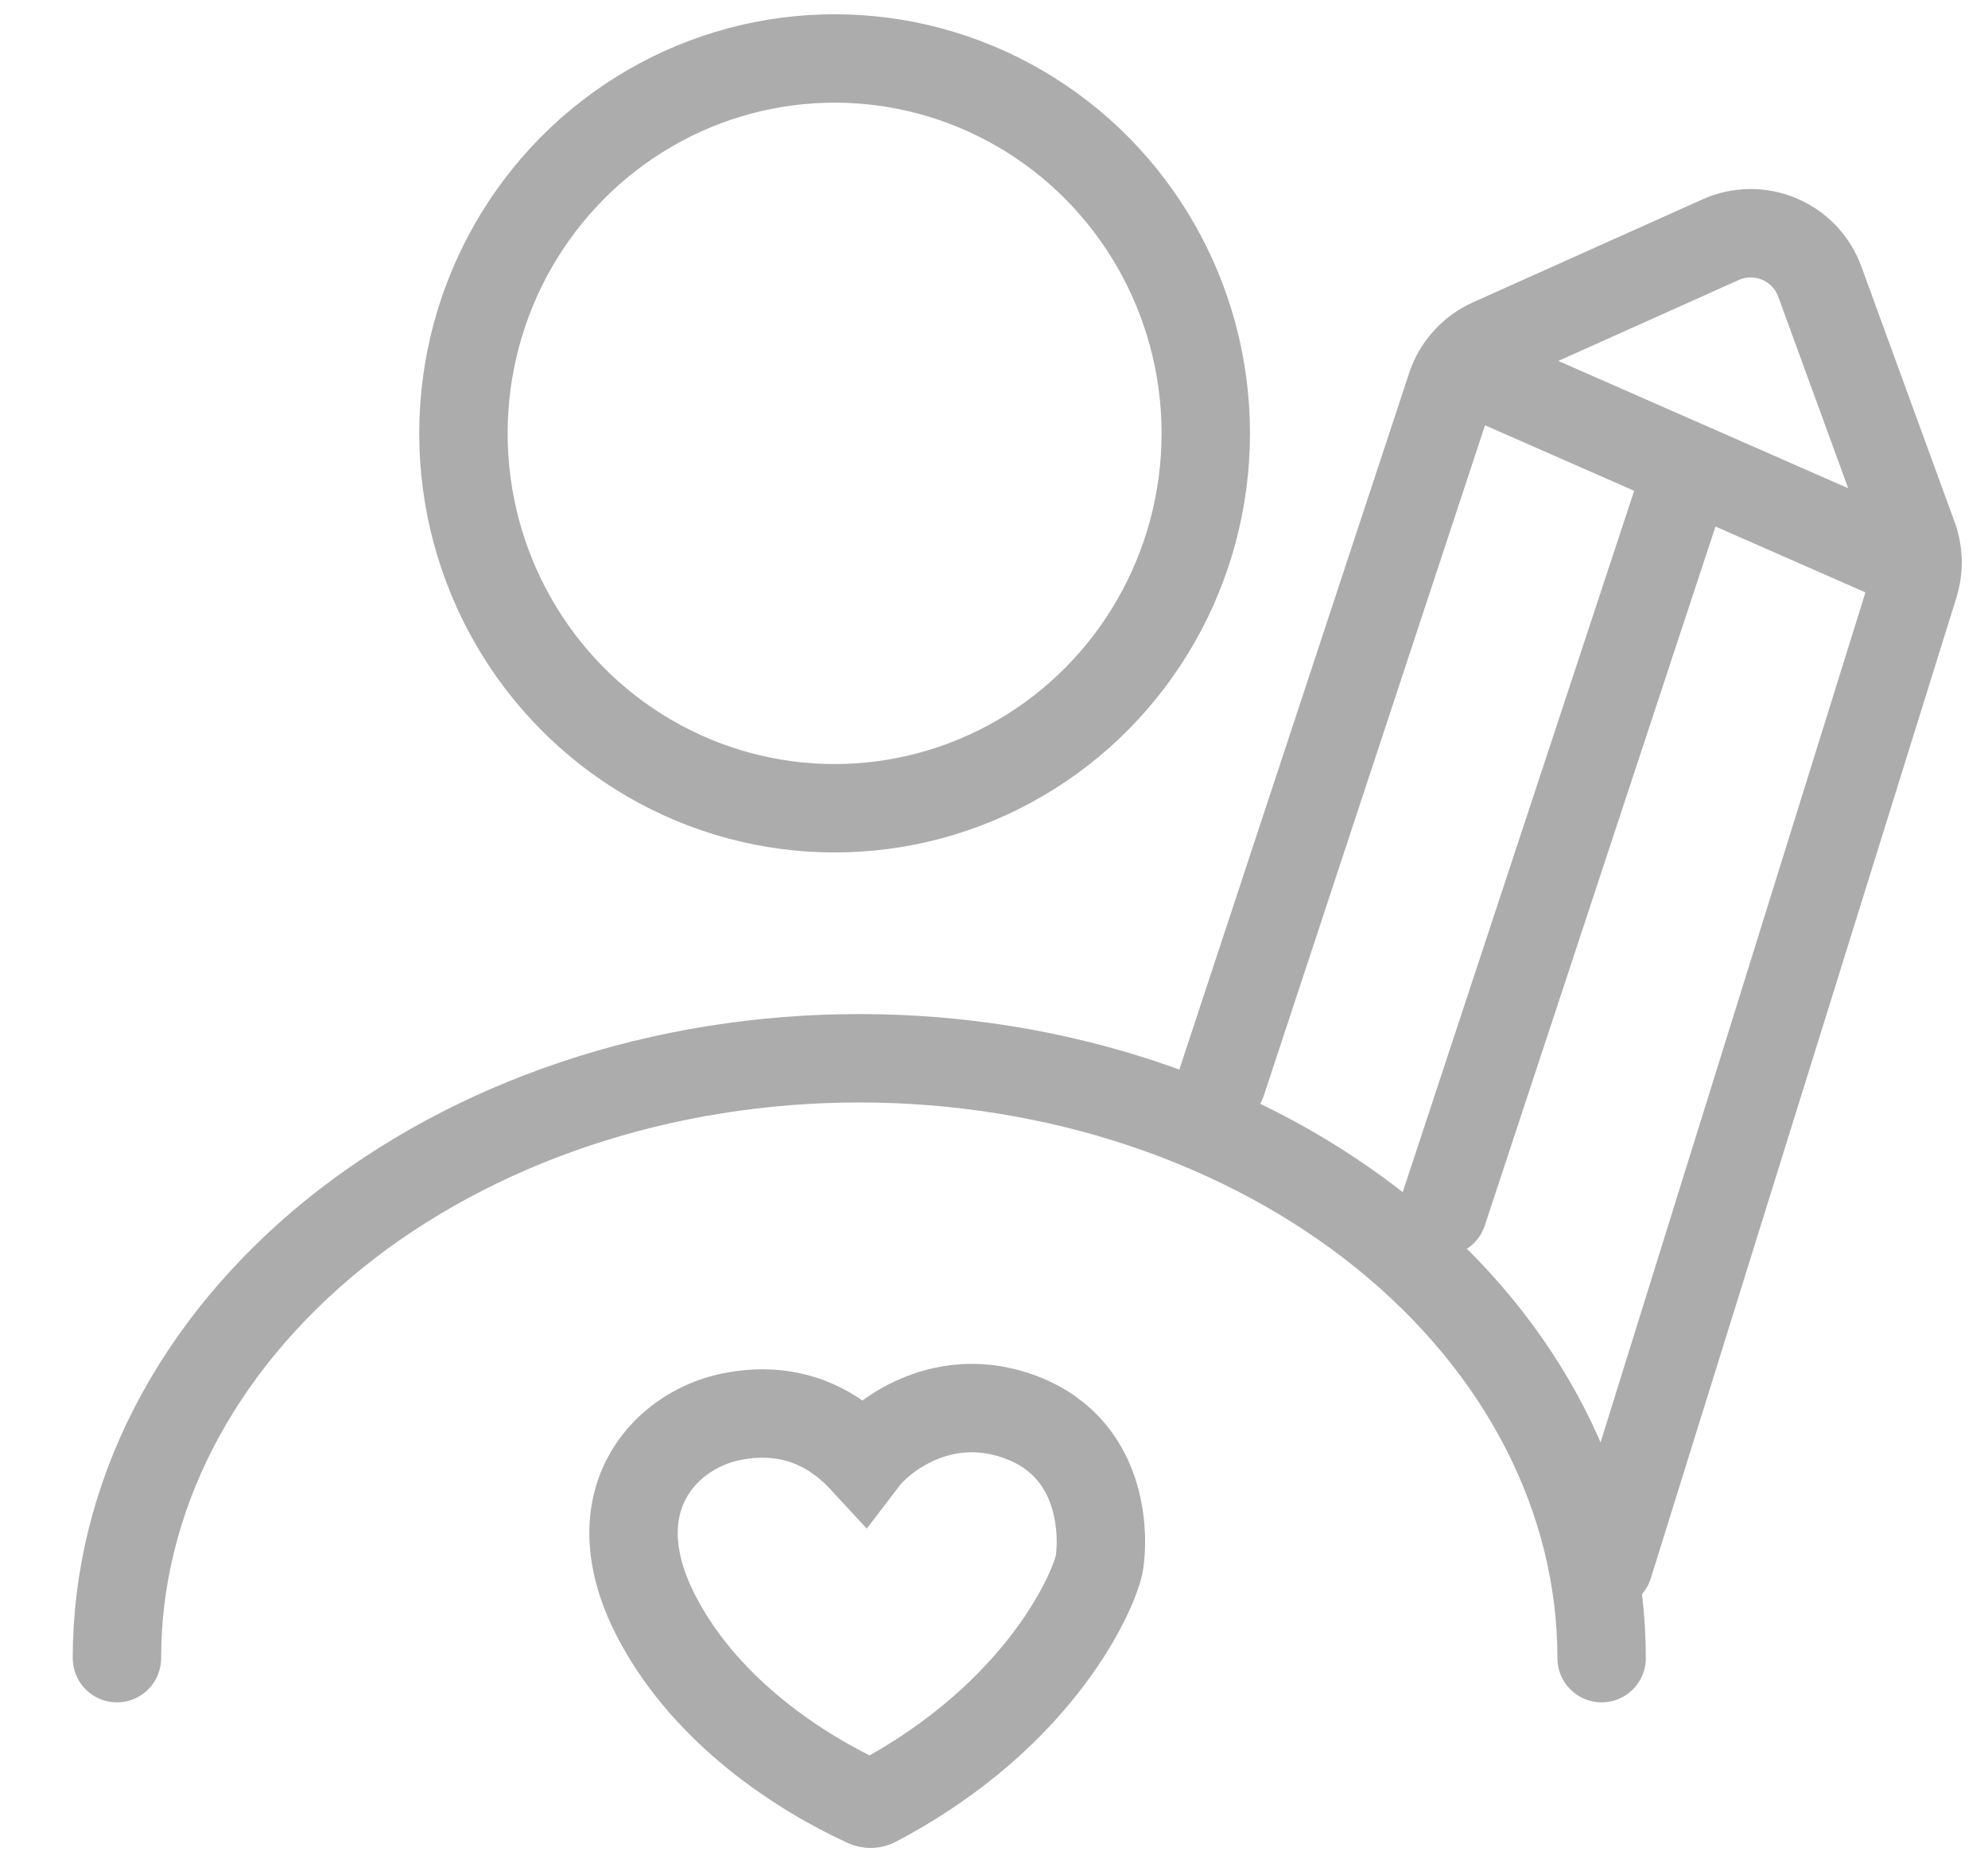
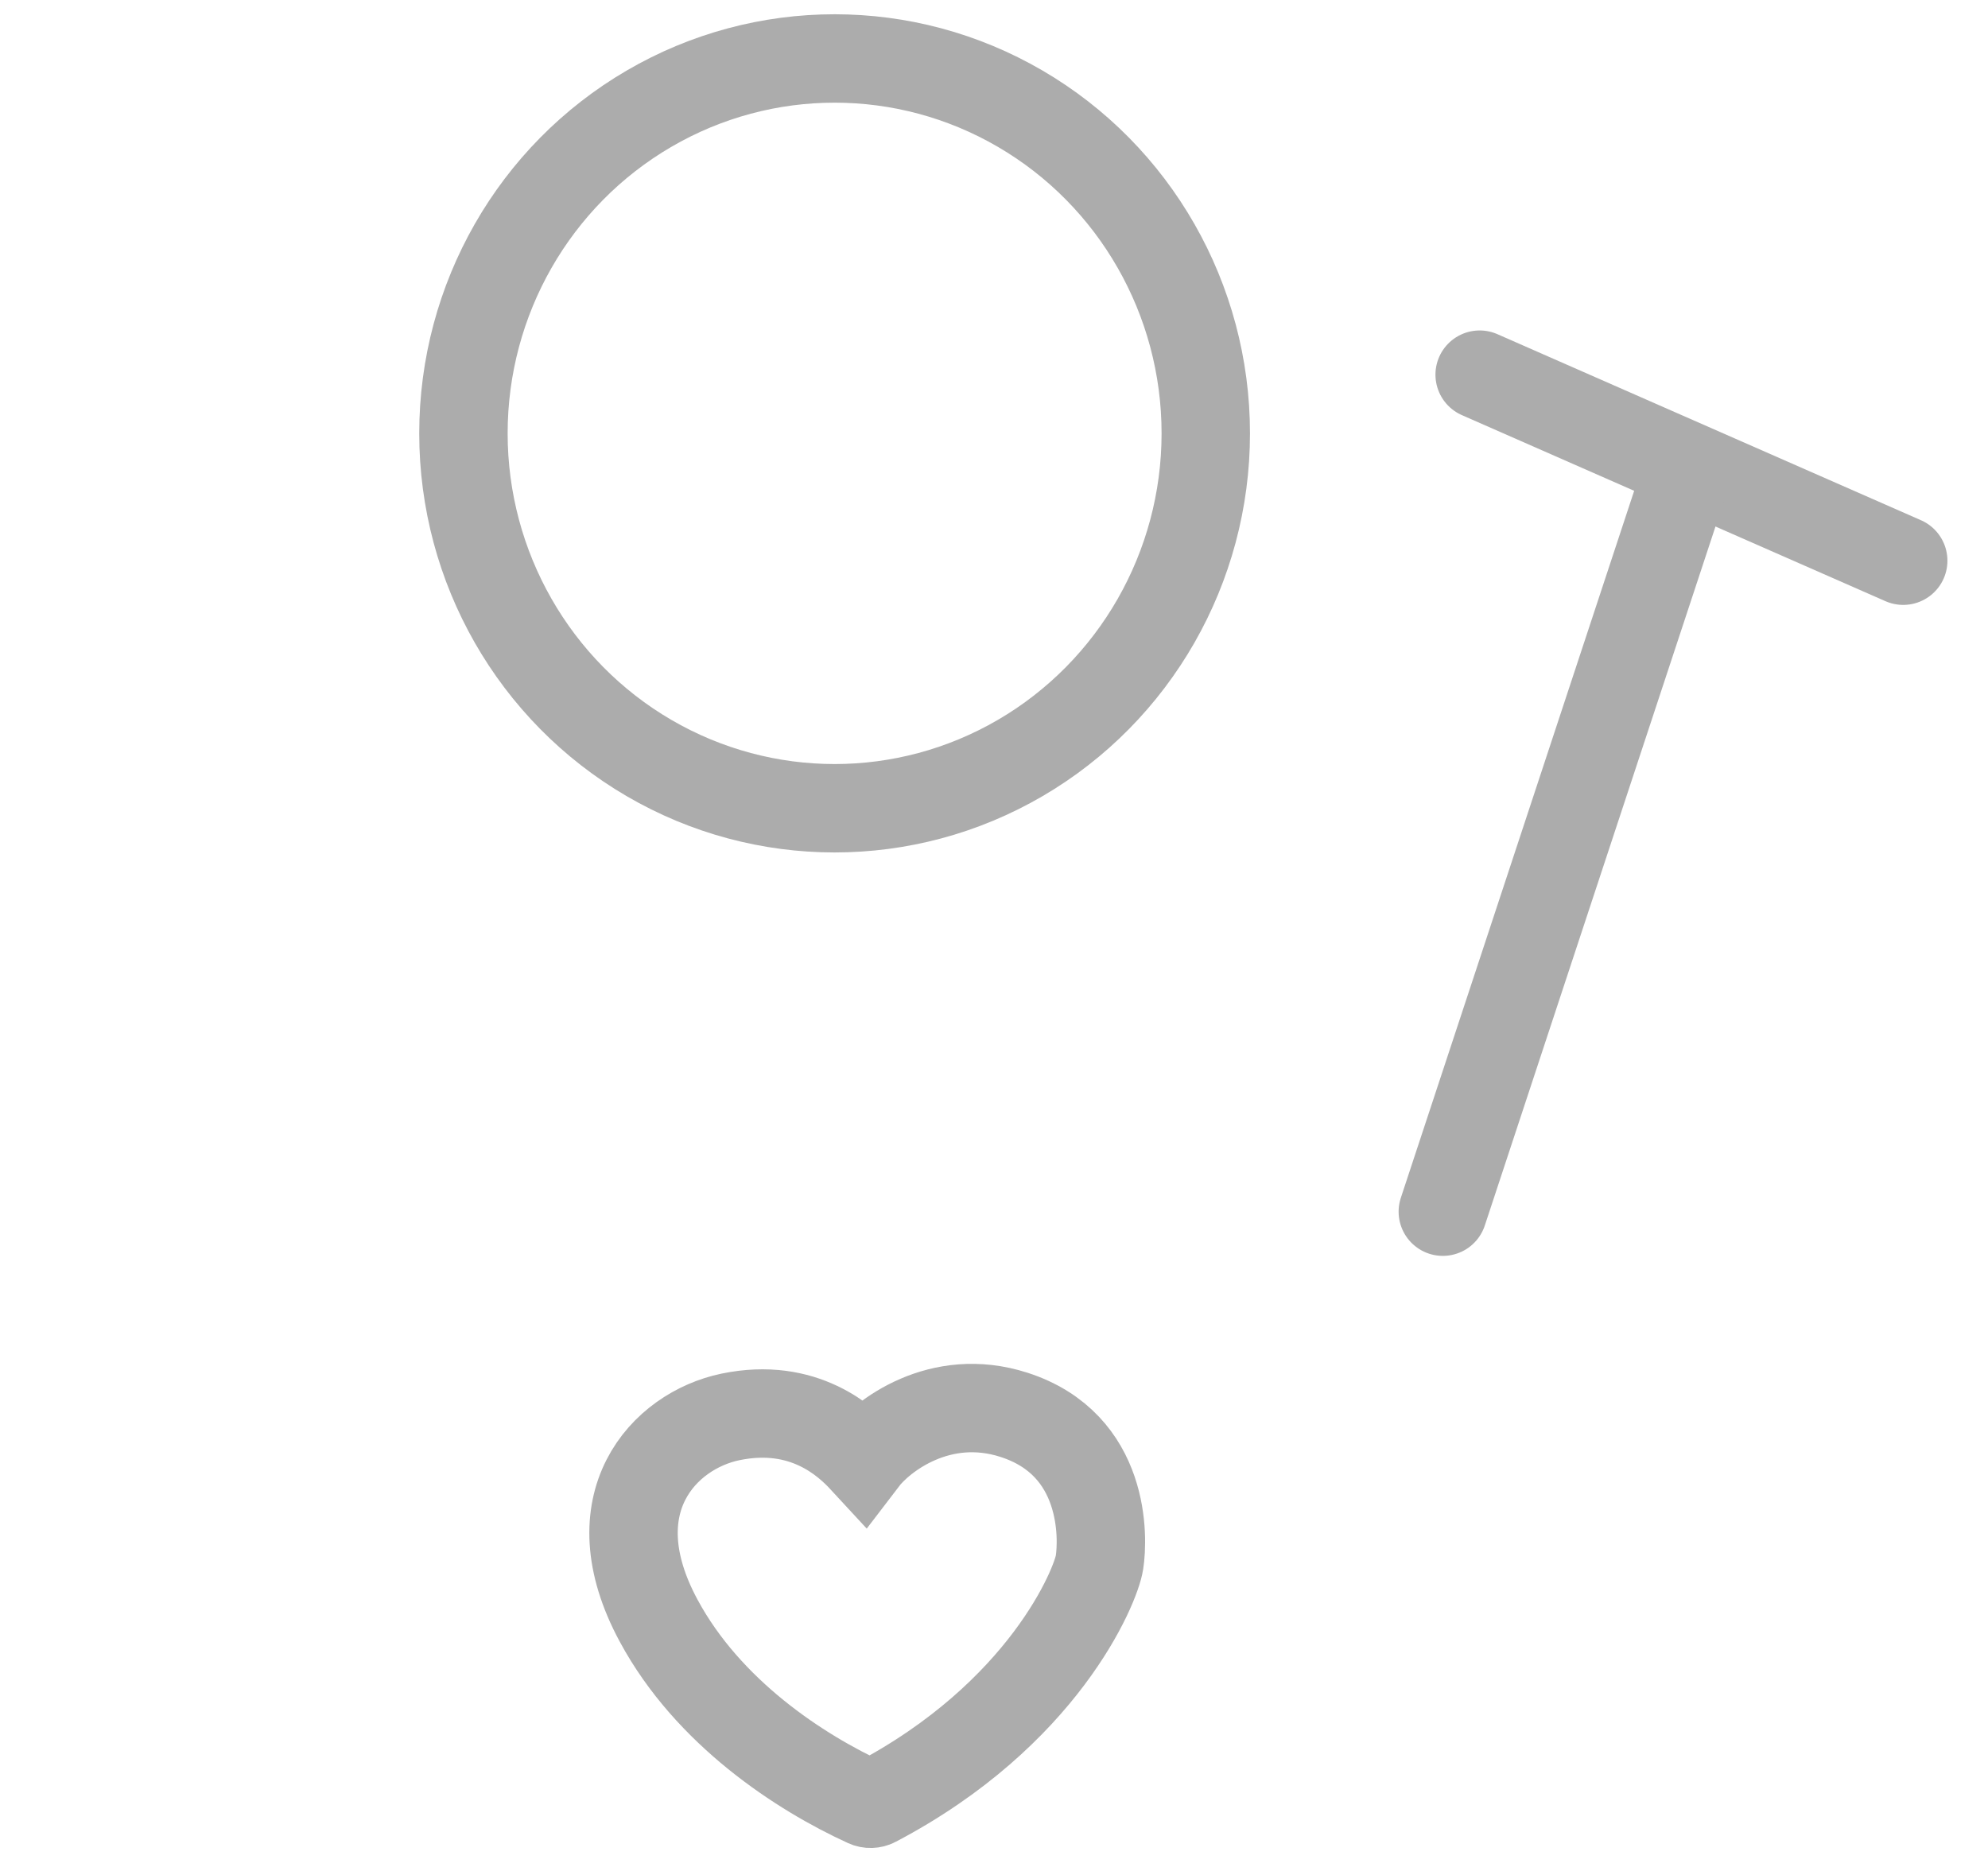
<svg xmlns="http://www.w3.org/2000/svg" width="17" height="16" viewBox="0 0 17 16" fill="none">
  <ellipse cx="7.137" cy="3.706" rx="3.174" ry="3.206" stroke="#ACACAC" stroke-width="0.756" />
-   <path d="M13.696 14.18C13.696 13.506 13.532 12.839 13.213 12.216C12.894 11.594 12.427 11.029 11.837 10.552C11.248 10.076 10.548 9.698 9.778 9.44C9.007 9.182 8.182 9.05 7.348 9.05C6.515 9.05 5.689 9.182 4.919 9.44C4.149 9.698 3.449 10.076 2.859 10.552C2.27 11.029 1.802 11.594 1.483 12.216C1.164 12.839 1 13.506 1 14.18" stroke="#ACACAC" stroke-width="0.756" stroke-linecap="round" />
  <path d="M8.67 12.099C8.038 11.896 7.541 12.279 7.384 12.485C7.239 12.328 6.876 11.987 6.247 12.117C5.677 12.235 5.091 12.856 5.632 13.859C6.055 14.645 6.84 15.158 7.409 15.418C7.433 15.429 7.461 15.428 7.484 15.416C8.925 14.659 9.371 13.564 9.402 13.362C9.434 13.158 9.461 12.353 8.67 12.099Z" stroke="#ACACAC" stroke-width="0.756" />
-   <path d="M10.449 9.249L12.409 3.309C12.464 3.141 12.588 3.004 12.749 2.931L14.713 2.05C15.046 1.9 15.437 2.065 15.562 2.409L16.36 4.595C16.407 4.725 16.41 4.866 16.369 4.998L13.756 13.384" stroke="#ACACAC" stroke-width="0.756" stroke-linecap="round" />
  <path d="M12.653 3.204L16.275 4.795" stroke="#ACACAC" stroke-width="0.756" stroke-linecap="round" />
  <path d="M14.385 4.159L12.338 10.362" stroke="#ACACAC" stroke-width="0.756" stroke-linecap="round" />
</svg>